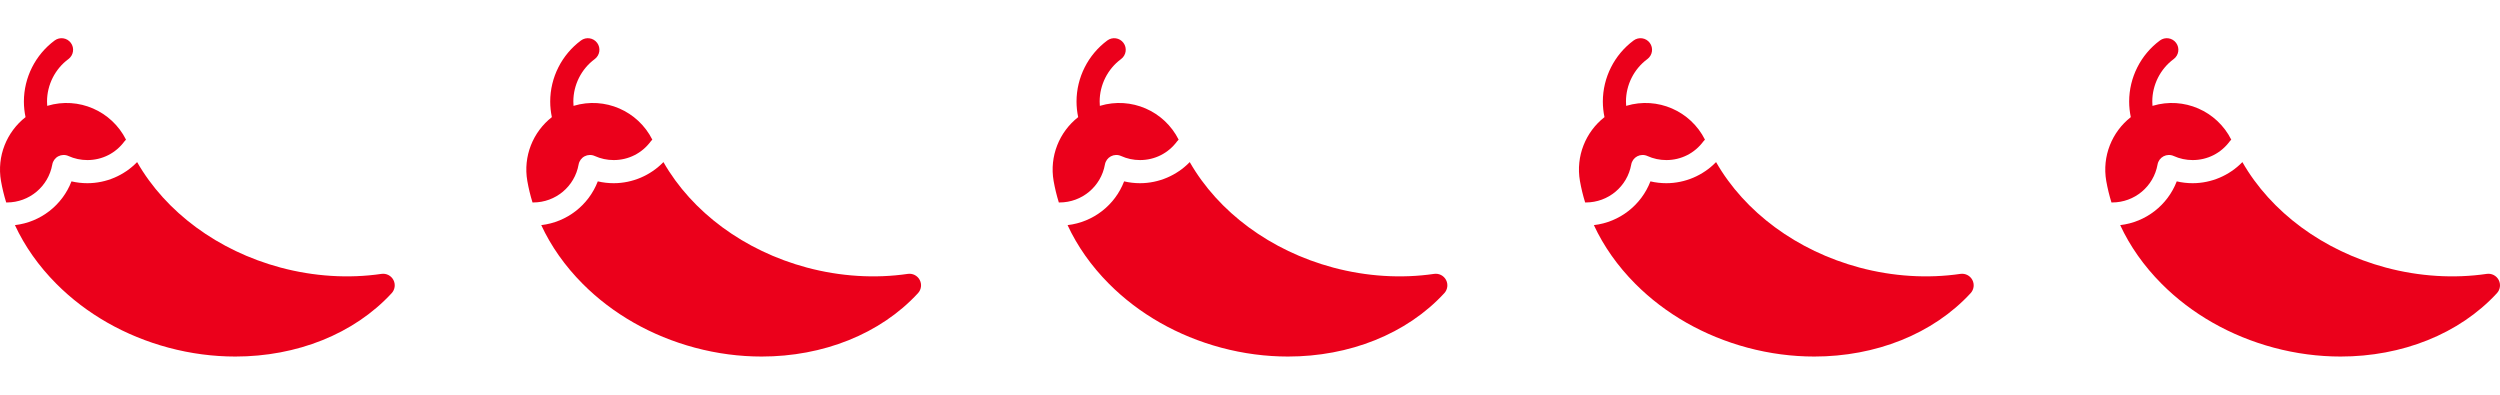
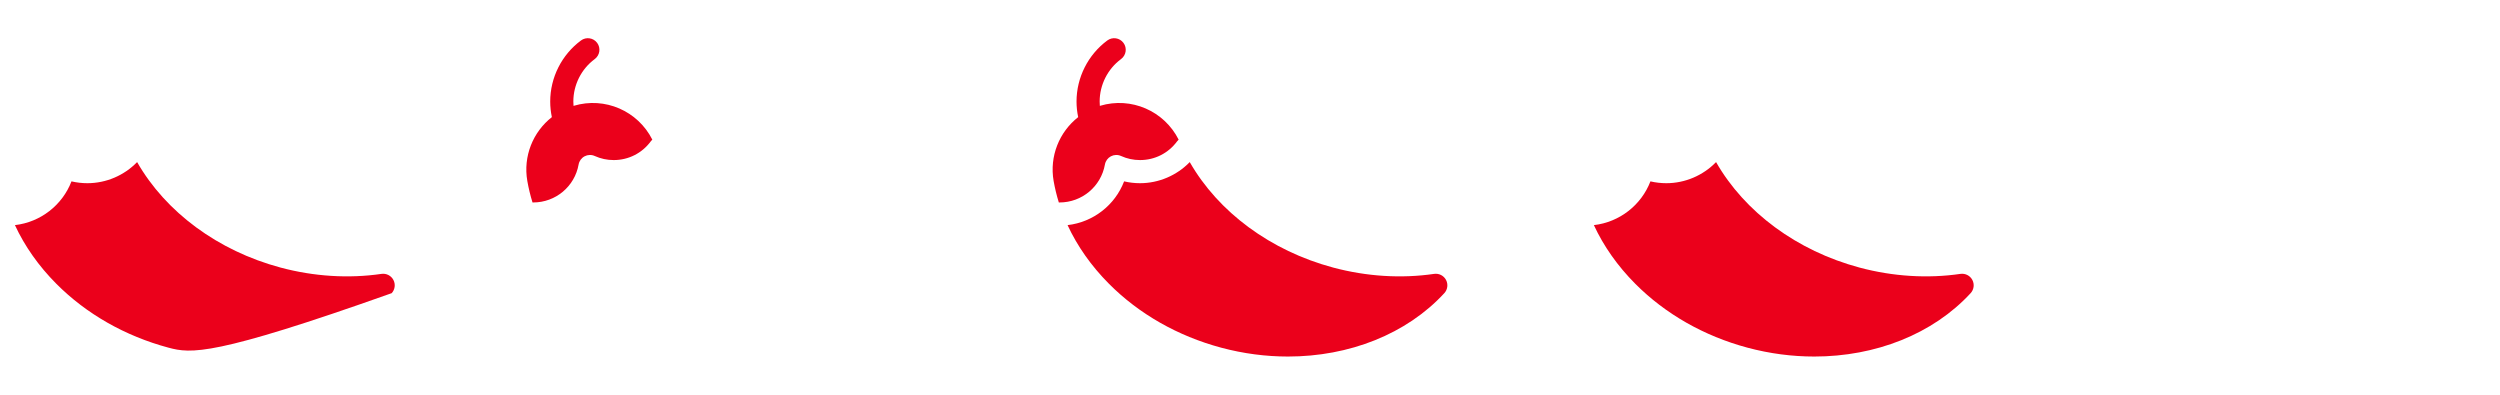
<svg xmlns="http://www.w3.org/2000/svg" width="190" height="30" viewBox="0 0 190 30" fill="none">
  <g clip-path="url(#clip0_1664_3809)">
    <g clip-path="url(#clip1_1664_3809)">
      <path d="M81.941 8.902C81.859 8.512 81.816 8.115 81.816 7.715C81.816 5.894 82.691 4.159 84.155 3.076C84.545 2.787 85.095 2.869 85.384 3.259C85.673 3.649 85.59 4.2 85.2 4.489C84.182 5.242 83.574 6.448 83.574 7.715C83.574 7.826 83.579 7.936 83.588 8.046C83.596 8.044 83.604 8.041 83.612 8.039C85.974 7.333 88.482 8.435 89.576 10.612C89.535 10.65 89.497 10.692 89.463 10.738C88.794 11.645 87.766 12.165 86.642 12.165C86.139 12.165 85.654 12.061 85.201 11.856C84.954 11.744 84.669 11.753 84.429 11.879C84.189 12.006 84.021 12.236 83.974 12.503C83.676 14.174 82.226 15.387 80.525 15.387L80.51 15.386C80.497 15.386 80.484 15.387 80.471 15.388C80.305 14.852 80.173 14.308 80.076 13.759C79.746 11.872 80.51 10.024 81.941 8.902Z" fill="#EB001B" />
      <path d="M85.433 13.784C85.826 13.876 86.23 13.923 86.642 13.923C88.069 13.923 89.437 13.333 90.421 12.319C92.594 16.117 96.56 19.059 101.322 20.335C103.853 21.014 106.506 21.18 108.994 20.815C109.362 20.762 109.725 20.946 109.898 21.275C110.072 21.604 110.02 22.007 109.767 22.281C106.898 25.394 102.538 27.097 97.885 27.097C96.213 27.097 94.502 26.877 92.811 26.424C89.512 25.54 86.562 23.86 84.28 21.566C82.936 20.215 81.877 18.709 81.135 17.109C83.085 16.884 84.737 15.593 85.433 13.784Z" fill="#EB001B" />
    </g>
  </g>
  <g clip-path="url(#clip2_1664_3809)">
    <g clip-path="url(#clip3_1664_3809)">
      <g clip-path="url(#clip4_1664_3809)">
-         <path d="M121.941 8.902C121.859 8.512 121.816 8.115 121.816 7.715C121.816 5.894 122.69 4.159 124.155 3.076C124.545 2.787 125.095 2.869 125.384 3.259C125.673 3.649 125.59 4.2 125.2 4.489C124.182 5.242 123.574 6.448 123.574 7.715C123.574 7.826 123.579 7.936 123.588 8.046C123.596 8.044 123.604 8.041 123.612 8.039C125.974 7.333 128.482 8.435 129.576 10.612C129.535 10.65 129.497 10.692 129.463 10.738C128.795 11.645 127.766 12.165 126.642 12.165C126.139 12.165 125.654 12.061 125.201 11.856C124.954 11.744 124.669 11.753 124.429 11.879C124.189 12.006 124.021 12.236 123.974 12.503C123.676 14.174 122.226 15.387 120.525 15.387L120.511 15.386C120.497 15.386 120.484 15.387 120.471 15.388C120.305 14.852 120.173 14.308 120.076 13.759C119.746 11.872 120.51 10.024 121.941 8.902Z" fill="#EB001B" />
        <path d="M125.433 13.784C125.826 13.876 126.23 13.923 126.642 13.923C128.069 13.923 129.437 13.333 130.421 12.319C132.594 16.117 136.56 19.059 141.322 20.335C143.853 21.014 146.506 21.18 148.994 20.815C149.362 20.762 149.725 20.946 149.898 21.275C150.072 21.604 150.02 22.007 149.767 22.281C146.898 25.394 142.538 27.097 137.885 27.097C136.213 27.097 134.502 26.877 132.811 26.424C129.512 25.54 126.562 23.86 124.28 21.566C122.936 20.215 121.877 18.709 121.135 17.109C123.085 16.884 124.736 15.593 125.433 13.784Z" fill="#EB001B" />
      </g>
    </g>
  </g>
  <g clip-path="url(#clip5_1664_3809)">
    <g clip-path="url(#clip6_1664_3809)">
      <g clip-path="url(#clip7_1664_3809)">
        <g clip-path="url(#clip8_1664_3809)">
          <path d="M161.941 8.902C161.859 8.512 161.816 8.115 161.816 7.715C161.816 5.894 162.69 4.159 164.155 3.076C164.545 2.787 165.095 2.869 165.384 3.259C165.673 3.649 165.59 4.2 165.2 4.489C164.182 5.242 163.574 6.448 163.574 7.715C163.574 7.826 163.579 7.936 163.588 8.046C163.596 8.044 163.604 8.041 163.612 8.039C165.974 7.333 168.482 8.435 169.576 10.612C169.535 10.65 169.497 10.692 169.463 10.738C168.795 11.645 167.766 12.165 166.642 12.165C166.139 12.165 165.654 12.061 165.201 11.856C164.954 11.744 164.669 11.753 164.429 11.879C164.189 12.006 164.021 12.236 163.974 12.503C163.676 14.174 162.226 15.387 160.525 15.387L160.511 15.386C160.497 15.386 160.484 15.387 160.471 15.388C160.305 14.852 160.173 14.308 160.076 13.759C159.746 11.872 160.51 10.024 161.941 8.902Z" fill="#EB001B" />
          <path d="M165.433 13.784C165.826 13.876 166.23 13.923 166.642 13.923C168.069 13.923 169.437 13.333 170.421 12.319C172.594 16.117 176.56 19.059 181.322 20.335C183.853 21.014 186.506 21.18 188.994 20.815C189.362 20.762 189.725 20.946 189.898 21.275C190.072 21.604 190.02 22.007 189.767 22.281C186.898 25.394 182.538 27.097 177.885 27.097C176.213 27.097 174.502 26.877 172.811 26.424C169.512 25.54 166.562 23.86 164.28 21.566C162.936 20.215 161.877 18.709 161.135 17.109C163.085 16.884 164.736 15.593 165.433 13.784Z" fill="#EB001B" />
        </g>
      </g>
    </g>
  </g>
  <g clip-path="url(#clip9_1664_3809)">
-     <path d="M1.941 8.902C1.859 8.512 1.816 8.115 1.816 7.715C1.816 5.894 2.69 4.159 4.155 3.076C4.545 2.787 5.095 2.869 5.384 3.259C5.673 3.649 5.59 4.2 5.2 4.489C4.182 5.242 3.574 6.448 3.574 7.715C3.574 7.826 3.579 7.936 3.588 8.046C3.596 8.044 3.604 8.041 3.612 8.039C5.974 7.333 8.482 8.435 9.576 10.612C9.535 10.65 9.497 10.692 9.463 10.738C8.795 11.645 7.766 12.165 6.642 12.165C6.139 12.165 5.654 12.061 5.201 11.856C4.954 11.744 4.669 11.753 4.429 11.879C4.189 12.006 4.021 12.236 3.974 12.503C3.676 14.174 2.226 15.387 0.525 15.387L0.511 15.386C0.497 15.386 0.484 15.387 0.471 15.388C0.305 14.852 0.173 14.308 0.076 13.759C-0.254 11.872 0.51 10.024 1.941 8.902Z" fill="#EB001B" />
-     <path d="M5.433 13.784C5.826 13.876 6.23 13.923 6.642 13.923C8.069 13.923 9.437 13.333 10.421 12.319C12.594 16.117 16.56 19.059 21.322 20.335C23.853 21.014 26.506 21.18 28.994 20.815C29.362 20.762 29.724 20.946 29.898 21.275C30.072 21.604 30.02 22.007 29.767 22.281C26.898 25.394 22.538 27.097 17.885 27.097C16.213 27.097 14.502 26.877 12.811 26.424C9.512 25.54 6.562 23.86 4.28 21.566C2.936 20.215 1.877 18.709 1.135 17.109C3.085 16.884 4.736 15.593 5.433 13.784Z" fill="#EB001B" />
+     <path d="M5.433 13.784C5.826 13.876 6.23 13.923 6.642 13.923C8.069 13.923 9.437 13.333 10.421 12.319C12.594 16.117 16.56 19.059 21.322 20.335C23.853 21.014 26.506 21.18 28.994 20.815C29.362 20.762 29.724 20.946 29.898 21.275C30.072 21.604 30.02 22.007 29.767 22.281C16.213 27.097 14.502 26.877 12.811 26.424C9.512 25.54 6.562 23.86 4.28 21.566C2.936 20.215 1.877 18.709 1.135 17.109C3.085 16.884 4.736 15.593 5.433 13.784Z" fill="#EB001B" />
  </g>
  <g clip-path="url(#clip10_1664_3809)">
    <path d="M41.941 8.902C41.859 8.512 41.816 8.115 41.816 7.715C41.816 5.894 42.691 4.159 44.155 3.076C44.545 2.787 45.095 2.869 45.384 3.259C45.673 3.649 45.59 4.2 45.2 4.489C44.182 5.242 43.574 6.448 43.574 7.715C43.574 7.826 43.579 7.936 43.588 8.046C43.596 8.044 43.604 8.041 43.612 8.039C45.974 7.333 48.482 8.435 49.576 10.612C49.535 10.65 49.497 10.692 49.463 10.738C48.794 11.645 47.766 12.165 46.642 12.165C46.139 12.165 45.654 12.061 45.201 11.856C44.954 11.744 44.669 11.753 44.429 11.879C44.189 12.006 44.021 12.236 43.974 12.503C43.676 14.174 42.226 15.387 40.525 15.387L40.511 15.386C40.497 15.386 40.484 15.387 40.471 15.388C40.305 14.852 40.173 14.308 40.077 13.759C39.746 11.872 40.51 10.024 41.941 8.902Z" fill="#EB001B" />
-     <path d="M45.433 13.784C45.826 13.876 46.23 13.923 46.642 13.923C48.069 13.923 49.437 13.333 50.421 12.319C52.593 16.117 56.56 19.059 61.322 20.335C63.853 21.014 66.506 21.18 68.994 20.815C69.362 20.762 69.725 20.946 69.898 21.275C70.072 21.604 70.02 22.007 69.767 22.281C66.898 25.394 62.538 27.097 57.885 27.097C56.213 27.097 54.502 26.877 52.811 26.424C49.512 25.54 46.562 23.86 44.28 21.566C42.936 20.215 41.877 18.709 41.135 17.109C43.085 16.884 44.736 15.593 45.433 13.784Z" fill="#EB001B" />
  </g>
  <defs>
    <clipPath id="clip0_1664_3809">
      <rect width="30" height="30" fill="white" transform="translate(80)" />
    </clipPath>
    <clipPath id="clip1_1664_3809">
      <rect width="30" height="30" fill="white" transform="matrix(-1 0 0 1 110 0)" />
    </clipPath>
    <clipPath id="clip2_1664_3809">
      <rect width="30" height="30" fill="white" transform="translate(120)" />
    </clipPath>
    <clipPath id="clip3_1664_3809">
      <rect width="30" height="30" fill="white" transform="translate(120)" />
    </clipPath>
    <clipPath id="clip4_1664_3809">
      <rect width="30" height="30" fill="white" transform="matrix(-1 0 0 1 150 0)" />
    </clipPath>
    <clipPath id="clip5_1664_3809">
-       <rect width="30" height="30" fill="white" transform="translate(160)" />
-     </clipPath>
+       </clipPath>
    <clipPath id="clip6_1664_3809">
      <rect width="30" height="30" fill="white" transform="translate(160)" />
    </clipPath>
    <clipPath id="clip7_1664_3809">
      <rect width="30" height="30" fill="white" transform="translate(160)" />
    </clipPath>
    <clipPath id="clip8_1664_3809">
      <rect width="30" height="30" fill="white" transform="matrix(-1 0 0 1 190 0)" />
    </clipPath>
    <clipPath id="clip9_1664_3809">
      <rect width="30" height="30" fill="white" transform="matrix(-1 0 0 1 30 0)" />
    </clipPath>
    <clipPath id="clip10_1664_3809">
      <rect width="30" height="30" fill="white" transform="matrix(-1 0 0 1 70 0)" />
    </clipPath>
  </defs>
</svg>